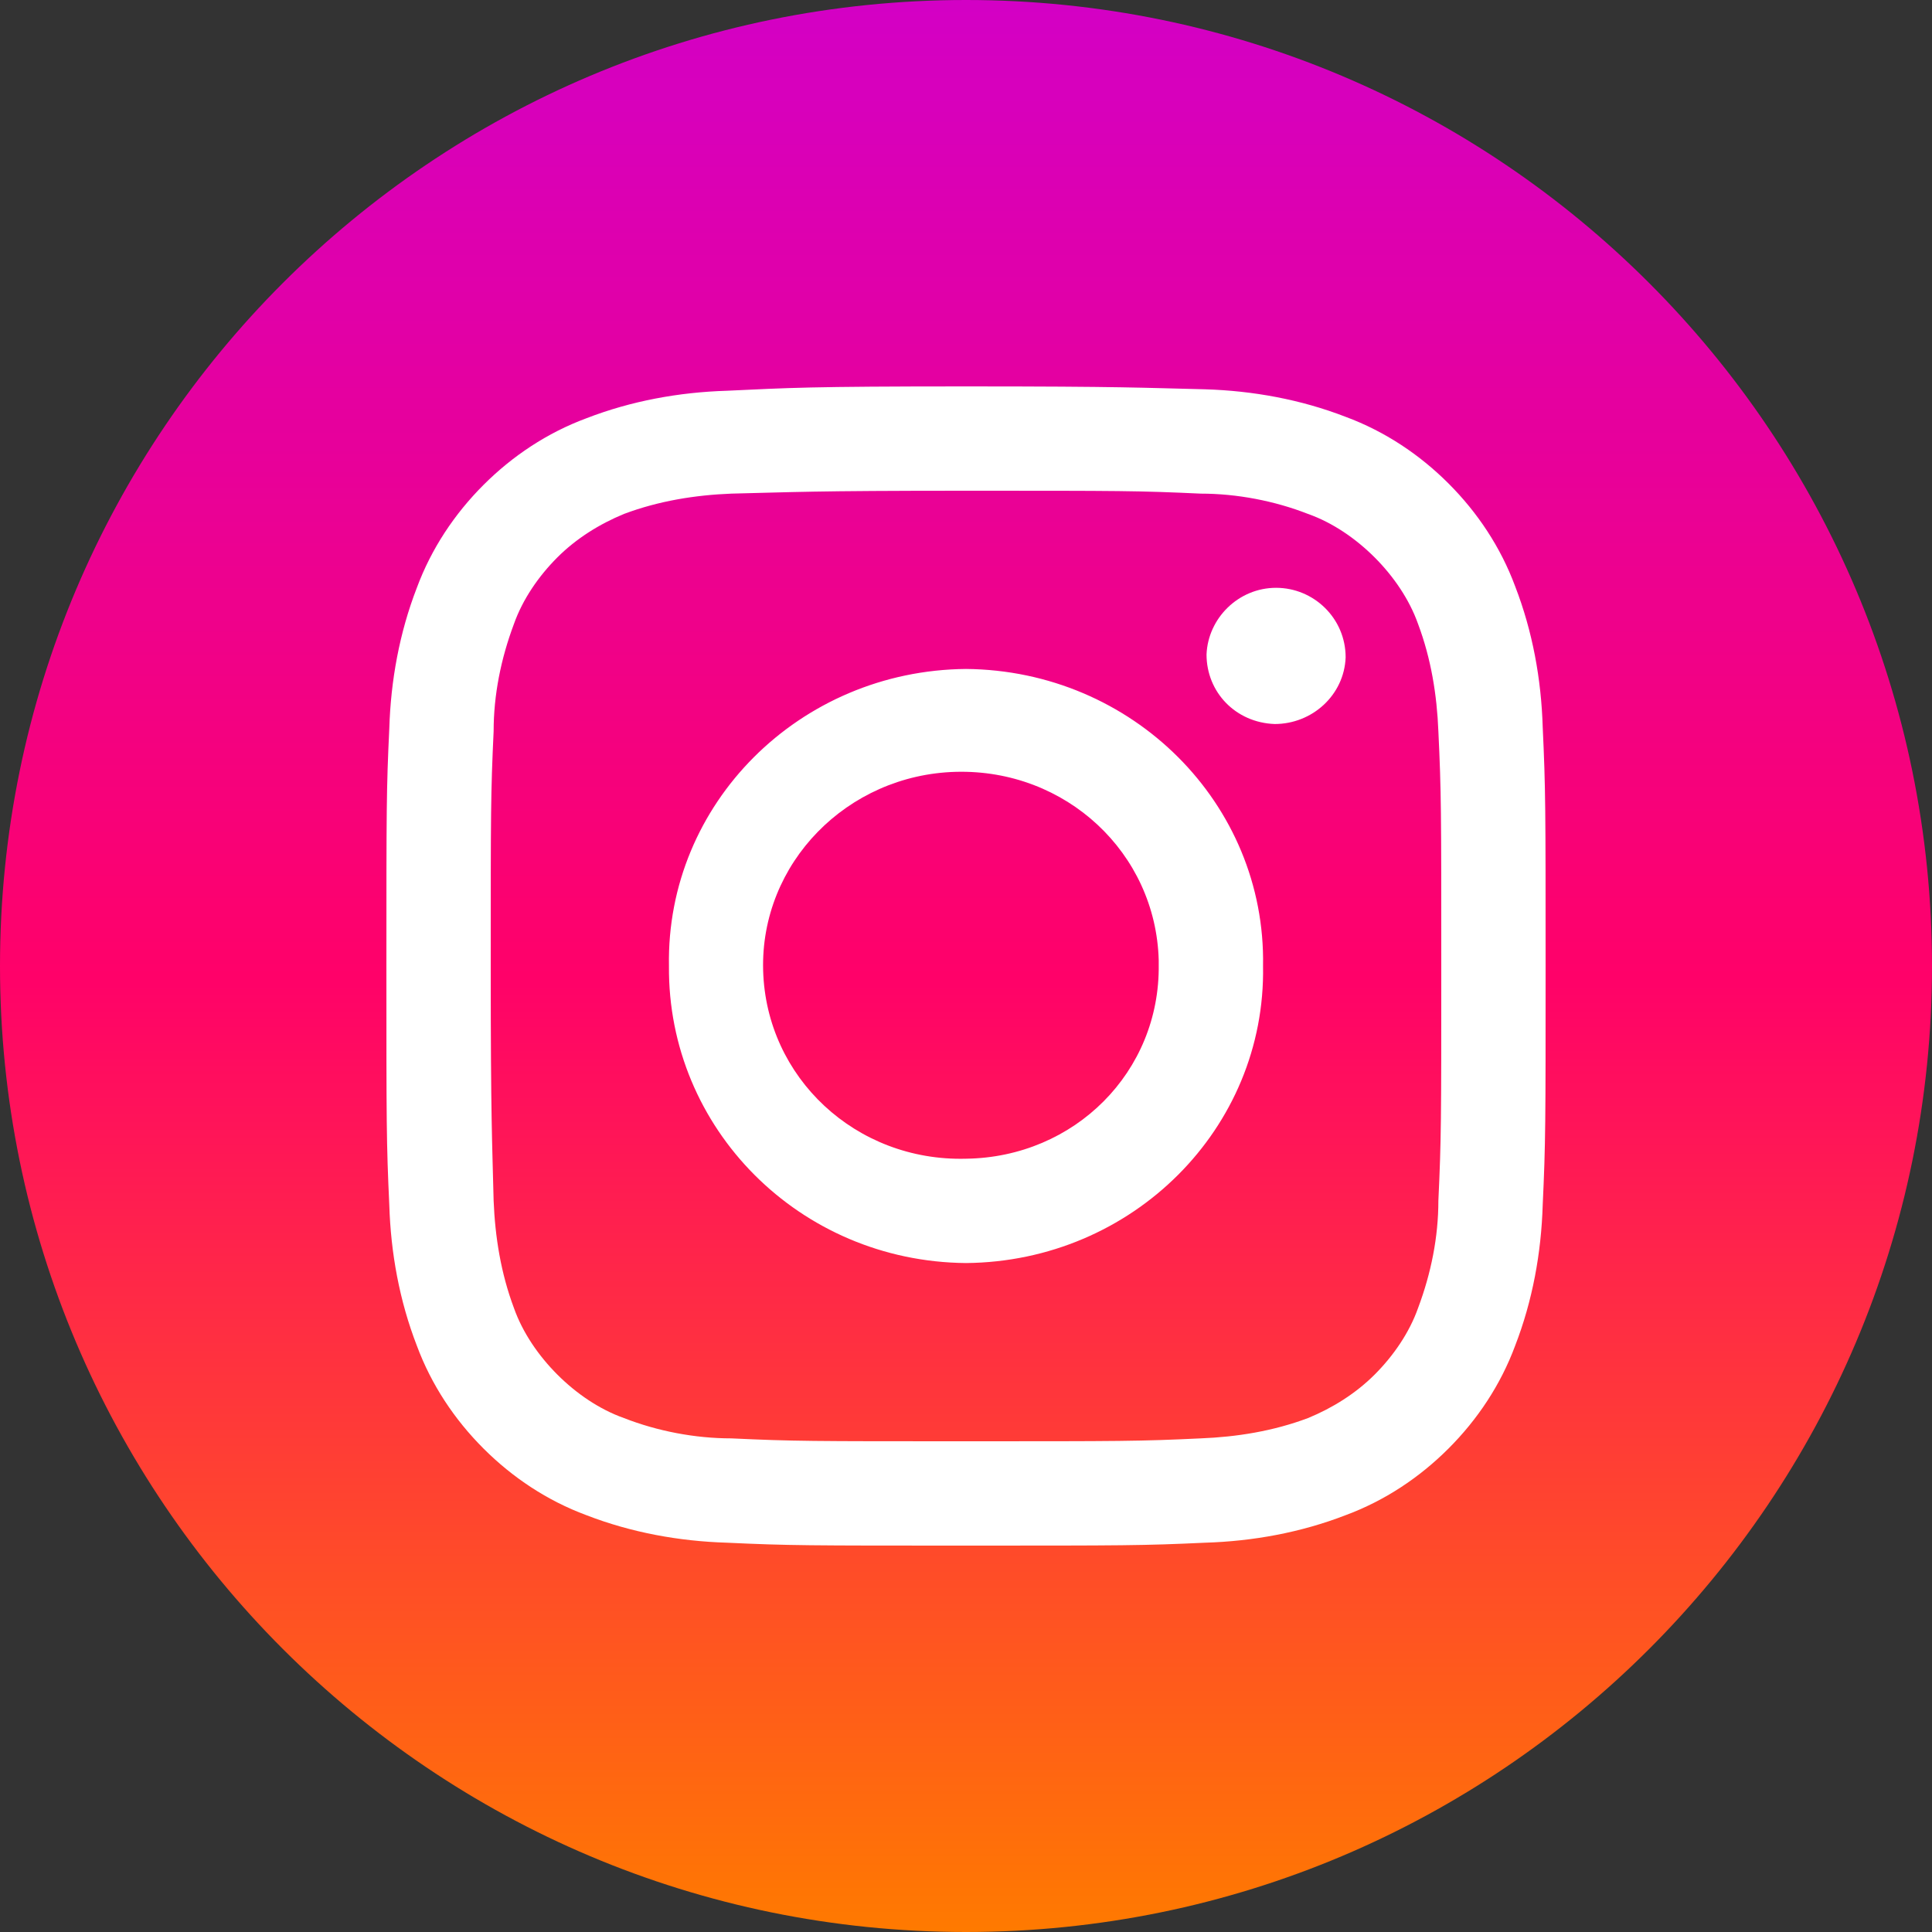
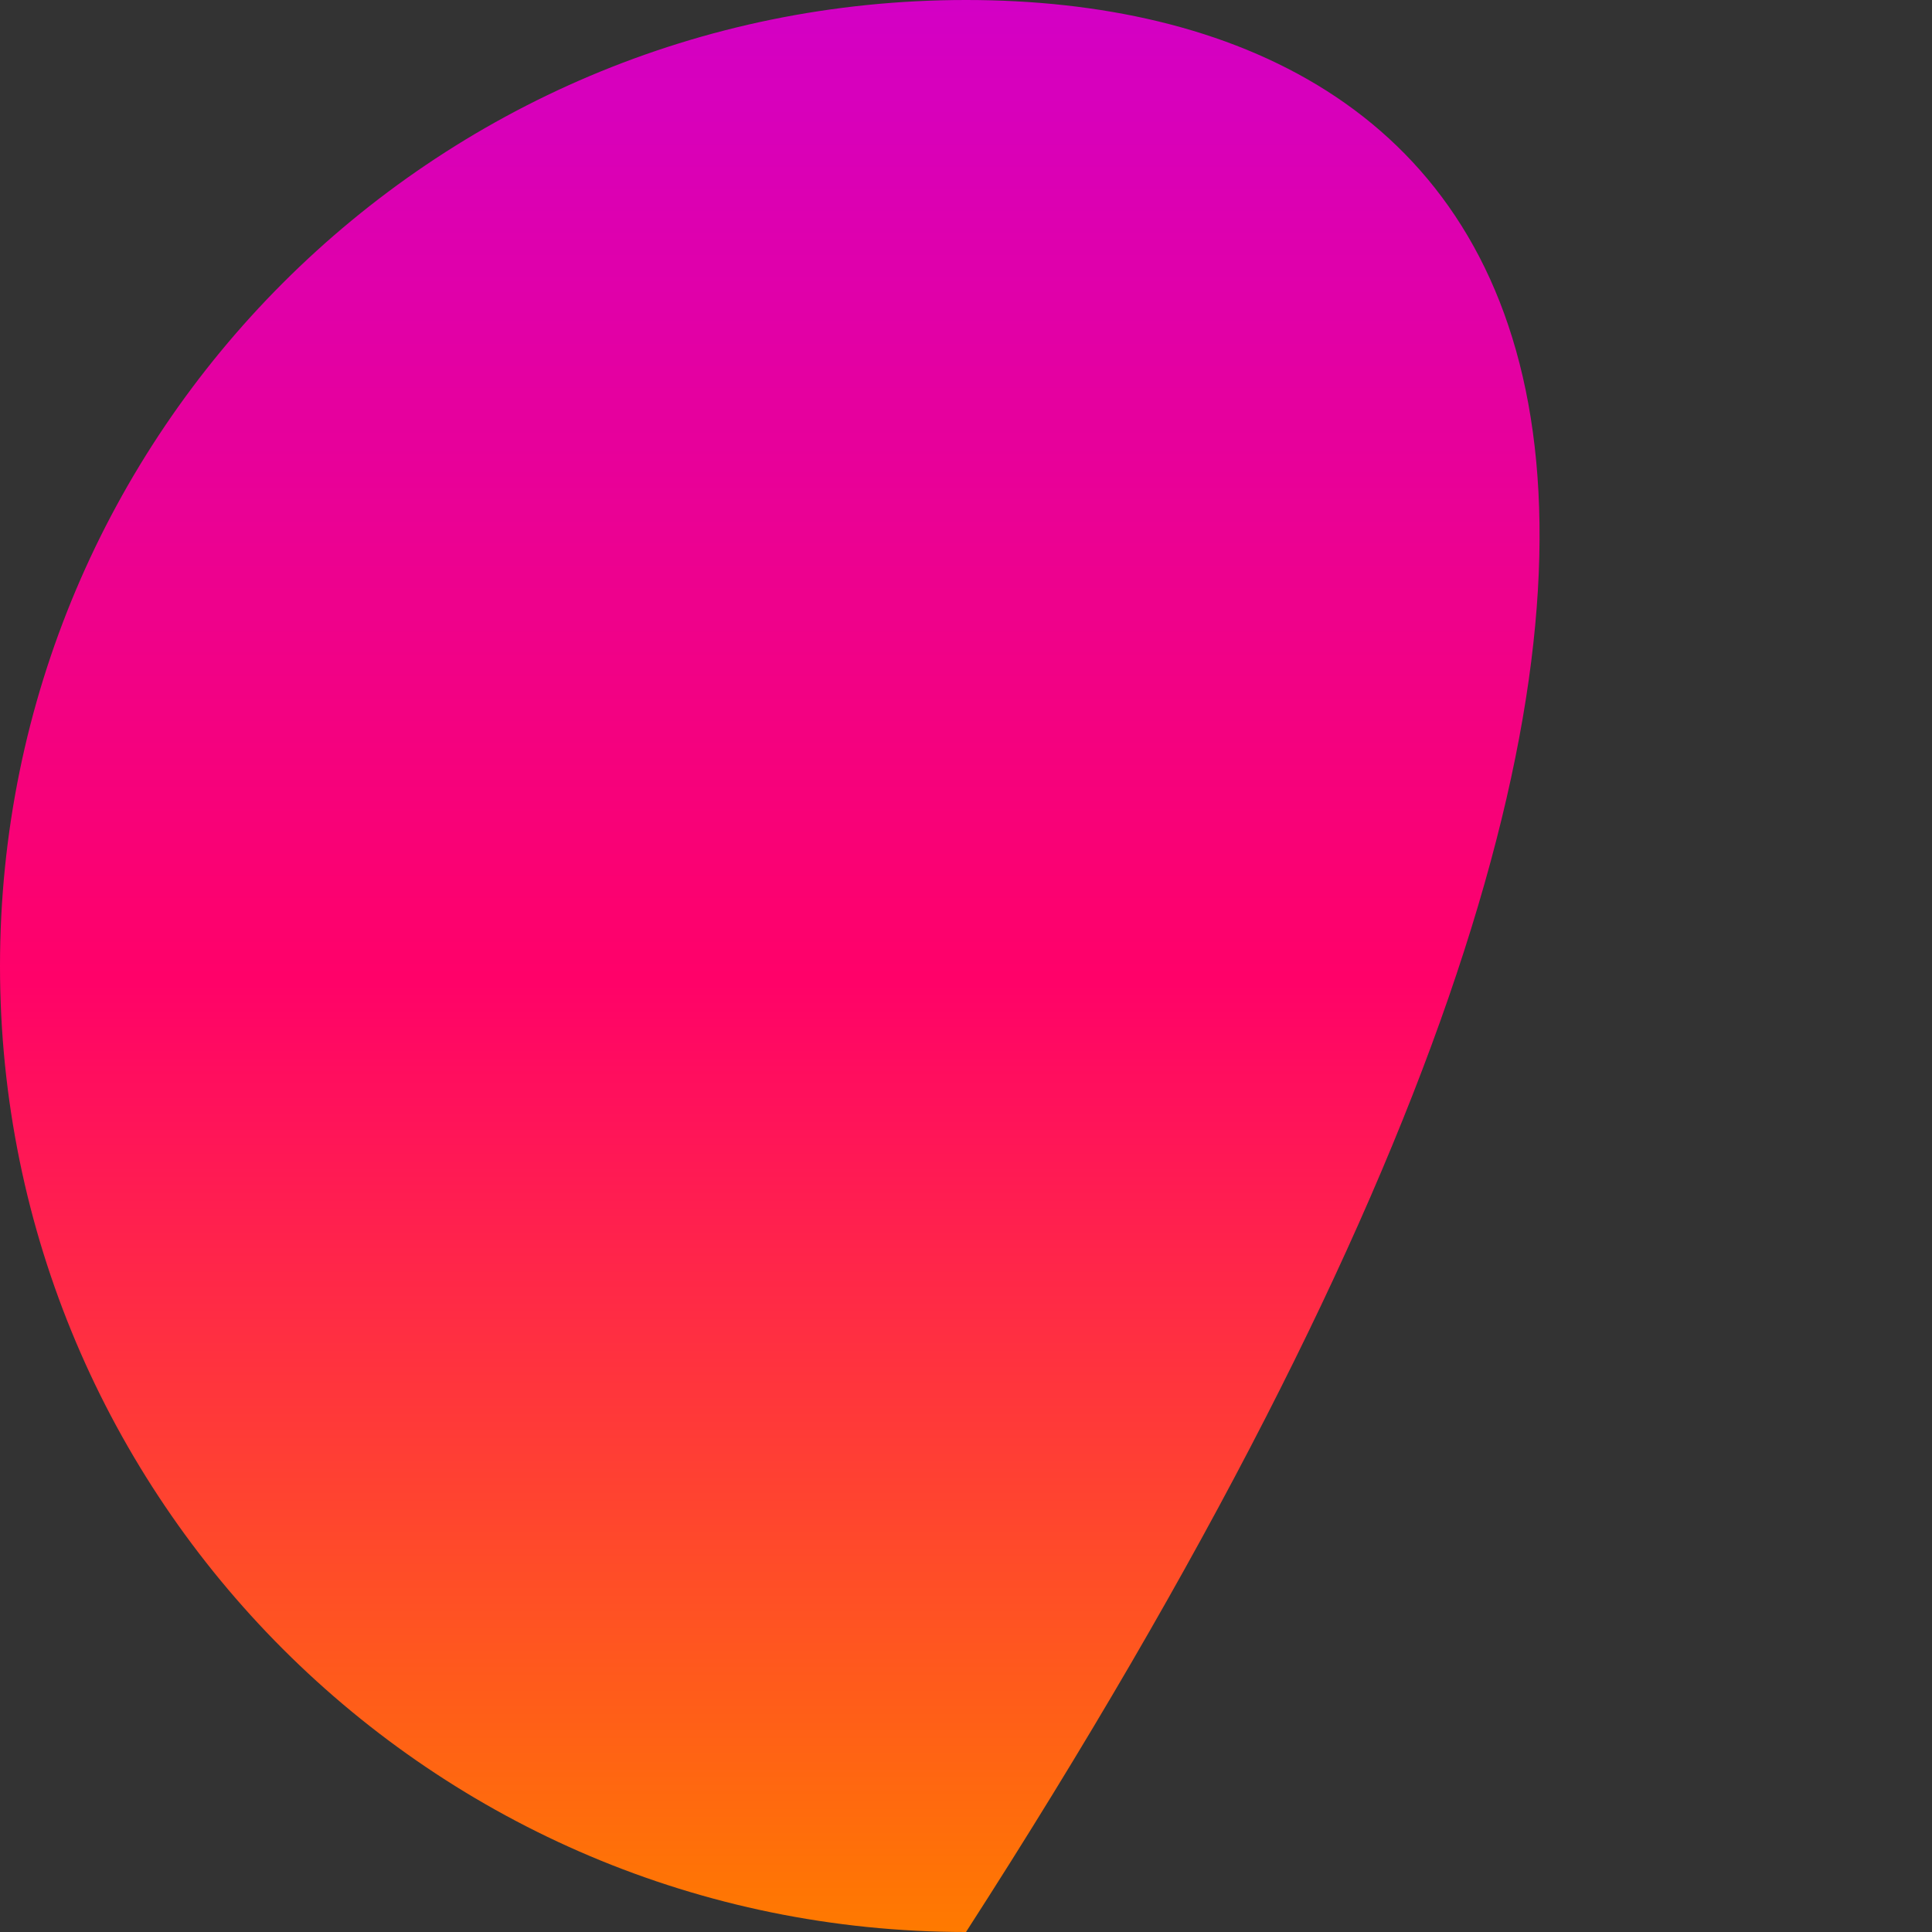
<svg xmlns="http://www.w3.org/2000/svg" width="40" height="40" viewBox="0 0 40 40" fill="none">
  <rect x="0" y="0" width="40" height="40" fill="#333333" stroke="none" />
  <g clip-path="url(#clip0_1385_99854)">
-     <path d="M20 40C31.046 40 40 31.046 40 20C40 8.954 31.046 0 20 0C8.954 0 0 8.954 0 20C0 31.046 8.954 40 20 40Z" fill="url(#paint0_linear_1385_99854)" />
-     <path fill-rule="evenodd" clip-rule="evenodd" d="M20 10.16C23.21 10.16 23.57 10.16 24.86 10.22C25.61 10.22 26.39 10.37 27.08 10.64C27.59 10.82 28.07 11.15 28.46 11.54C28.85 11.93 29.18 12.41 29.36 12.92C29.63 13.64 29.75 14.39 29.78 15.14C29.84 16.4 29.84 16.79 29.84 20C29.84 23.21 29.84 23.57 29.78 24.86C29.78 25.61 29.63 26.36 29.36 27.08C29.18 27.59 28.85 28.07 28.46 28.46C28.07 28.85 27.59 29.15 27.08 29.36C26.36 29.63 25.61 29.75 24.86 29.78C23.6 29.84 23.21 29.84 20 29.84C16.79 29.84 16.43 29.84 15.14 29.78C14.39 29.78 13.61 29.63 12.92 29.36C12.41 29.18 11.93 28.85 11.54 28.46C11.15 28.07 10.82 27.59 10.64 27.08C10.37 26.36 10.25 25.61 10.22 24.86C10.19 23.6 10.16 23.21 10.16 20C10.16 16.79 10.16 16.43 10.22 15.14C10.22 14.39 10.37 13.64 10.64 12.92C10.82 12.41 11.15 11.93 11.54 11.54C11.93 11.15 12.41 10.85 12.92 10.64C13.64 10.37 14.39 10.25 15.14 10.22C16.43 10.19 16.79 10.16 20 10.16ZM20 8C16.73 8 16.34 8.03 15.05 8.09C14.06 8.12 13.07 8.3 12.14 8.66C11.33 8.96 10.61 9.44 10.01 10.04C9.41 10.64 8.93 11.36 8.63 12.17C8.27 13.1 8.09 14.09 8.06 15.08C8 16.34 8 16.73 8 20C8 23.27 8 23.66 8.06 24.95C8.09 25.94 8.27 26.93 8.63 27.86C8.93 28.67 9.41 29.39 10.01 29.99C10.61 30.59 11.33 31.07 12.14 31.37C13.07 31.73 14.06 31.91 15.05 31.94C16.34 32 16.73 32 20 32C23.27 32 23.66 32 24.95 31.94C25.94 31.91 26.93 31.73 27.86 31.37C28.67 31.07 29.39 30.59 29.99 29.99C30.59 29.39 31.07 28.67 31.37 27.86C31.73 26.93 31.91 25.94 31.94 24.95C32 23.66 32 23.27 32 20C32 16.73 32 16.34 31.94 15.05C31.91 14.06 31.73 13.07 31.37 12.14C31.07 11.33 30.59 10.61 29.99 10.01C29.39 9.41 28.67 8.93 27.86 8.63C26.93 8.27 25.94 8.09 24.95 8.06C23.66 8.03 23.27 8 20 8ZM20 13.85C16.55 13.88 13.79 16.64 13.85 20C13.82 23.36 16.55 26.12 20 26.15C23.45 26.12 26.21 23.36 26.15 20C26.21 16.64 23.45 13.88 20 13.85ZM20 23.99C17.72 24.05 15.86 22.31 15.8 20.09C15.74 17.87 17.54 16.04 19.79 15.98C22.07 15.92 23.93 17.66 23.99 19.88C23.99 19.91 23.99 19.94 23.99 19.97C24.02 22.19 22.25 23.96 20 23.99ZM27.86 13.61C27.83 14.39 27.17 14.99 26.39 14.99C25.58 14.96 24.98 14.33 24.98 13.55C25.01 12.8 25.64 12.17 26.42 12.17C27.2 12.17 27.86 12.8 27.86 13.61Z" fill="white" />
+     <path d="M20 40C40 8.954 31.046 0 20 0C8.954 0 0 8.954 0 20C0 31.046 8.954 40 20 40Z" fill="url(#paint0_linear_1385_99854)" />
  </g>
  <defs>
    <linearGradient id="paint0_linear_1385_99854" x1="20" y1="0" x2="20" y2="40" gradientUnits="userSpaceOnUse">
      <stop stop-color="#D300C5" />
      <stop offset="0.505" stop-color="#FF0169" />
      <stop offset="1" stop-color="#FF7A00" />
    </linearGradient>
    <clipPath id="clip0_1385_99854">
      <rect width="40" height="40" fill="white" />
    </clipPath>
  </defs>
</svg>